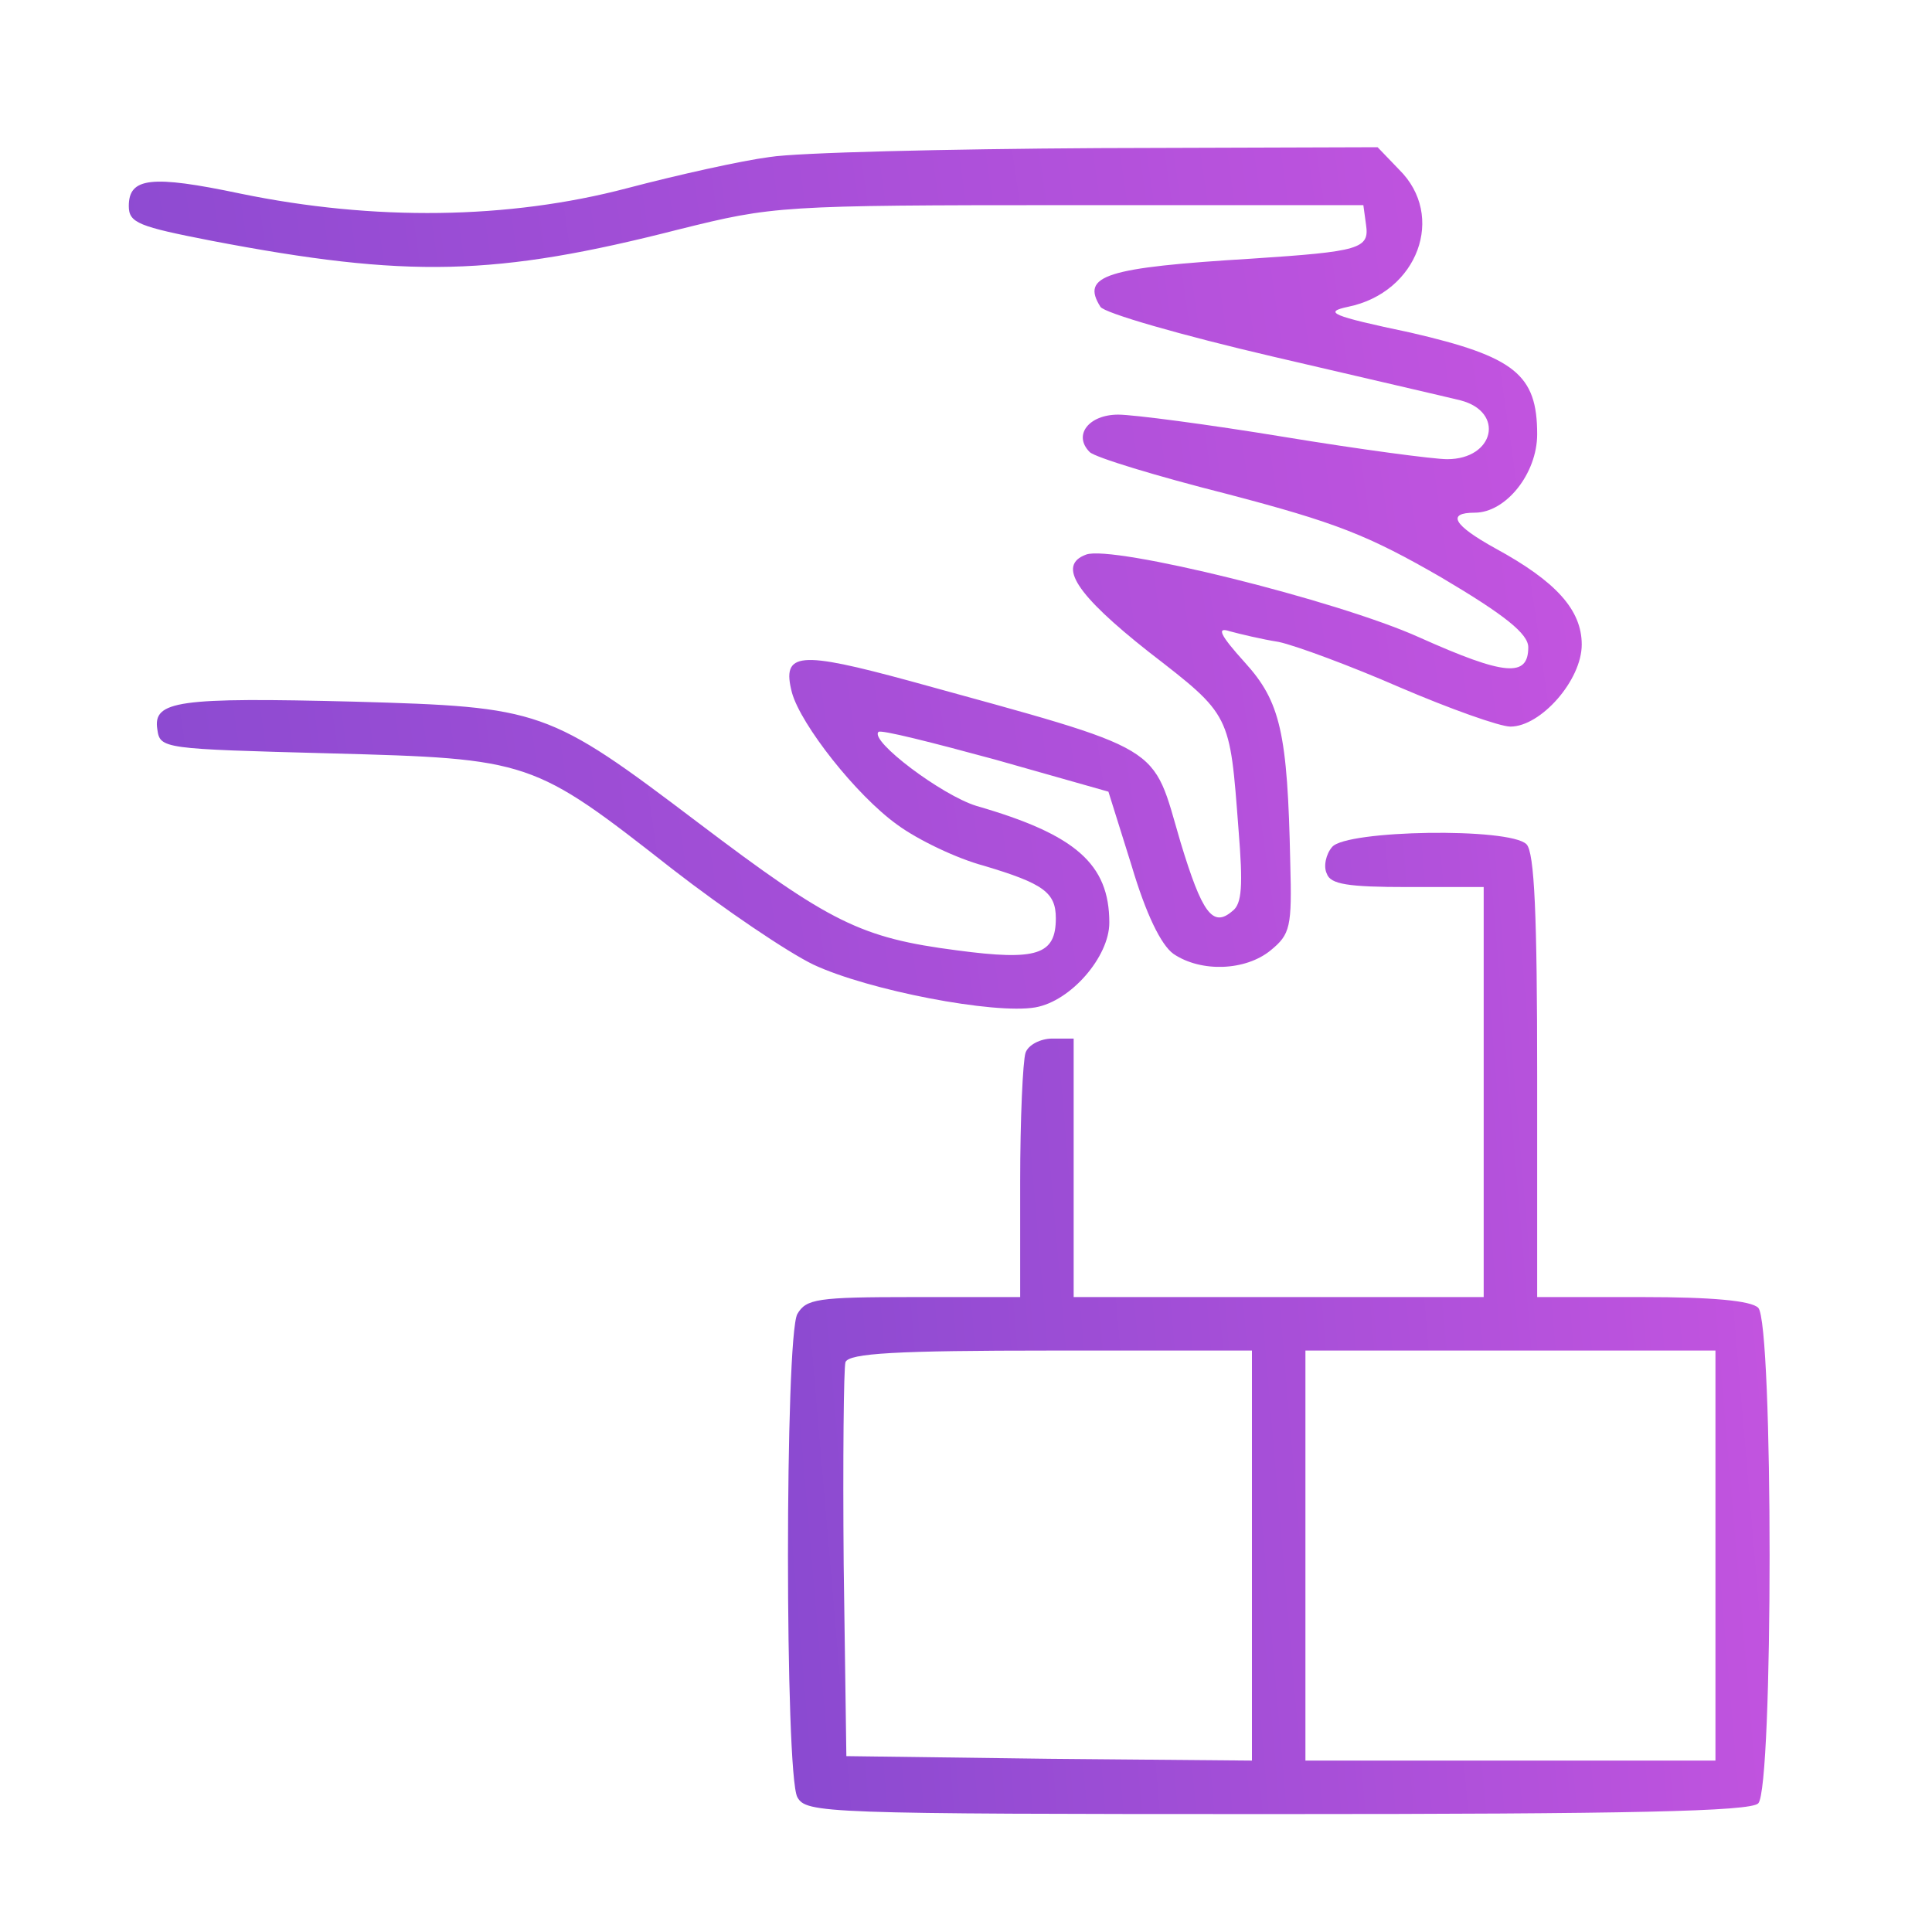
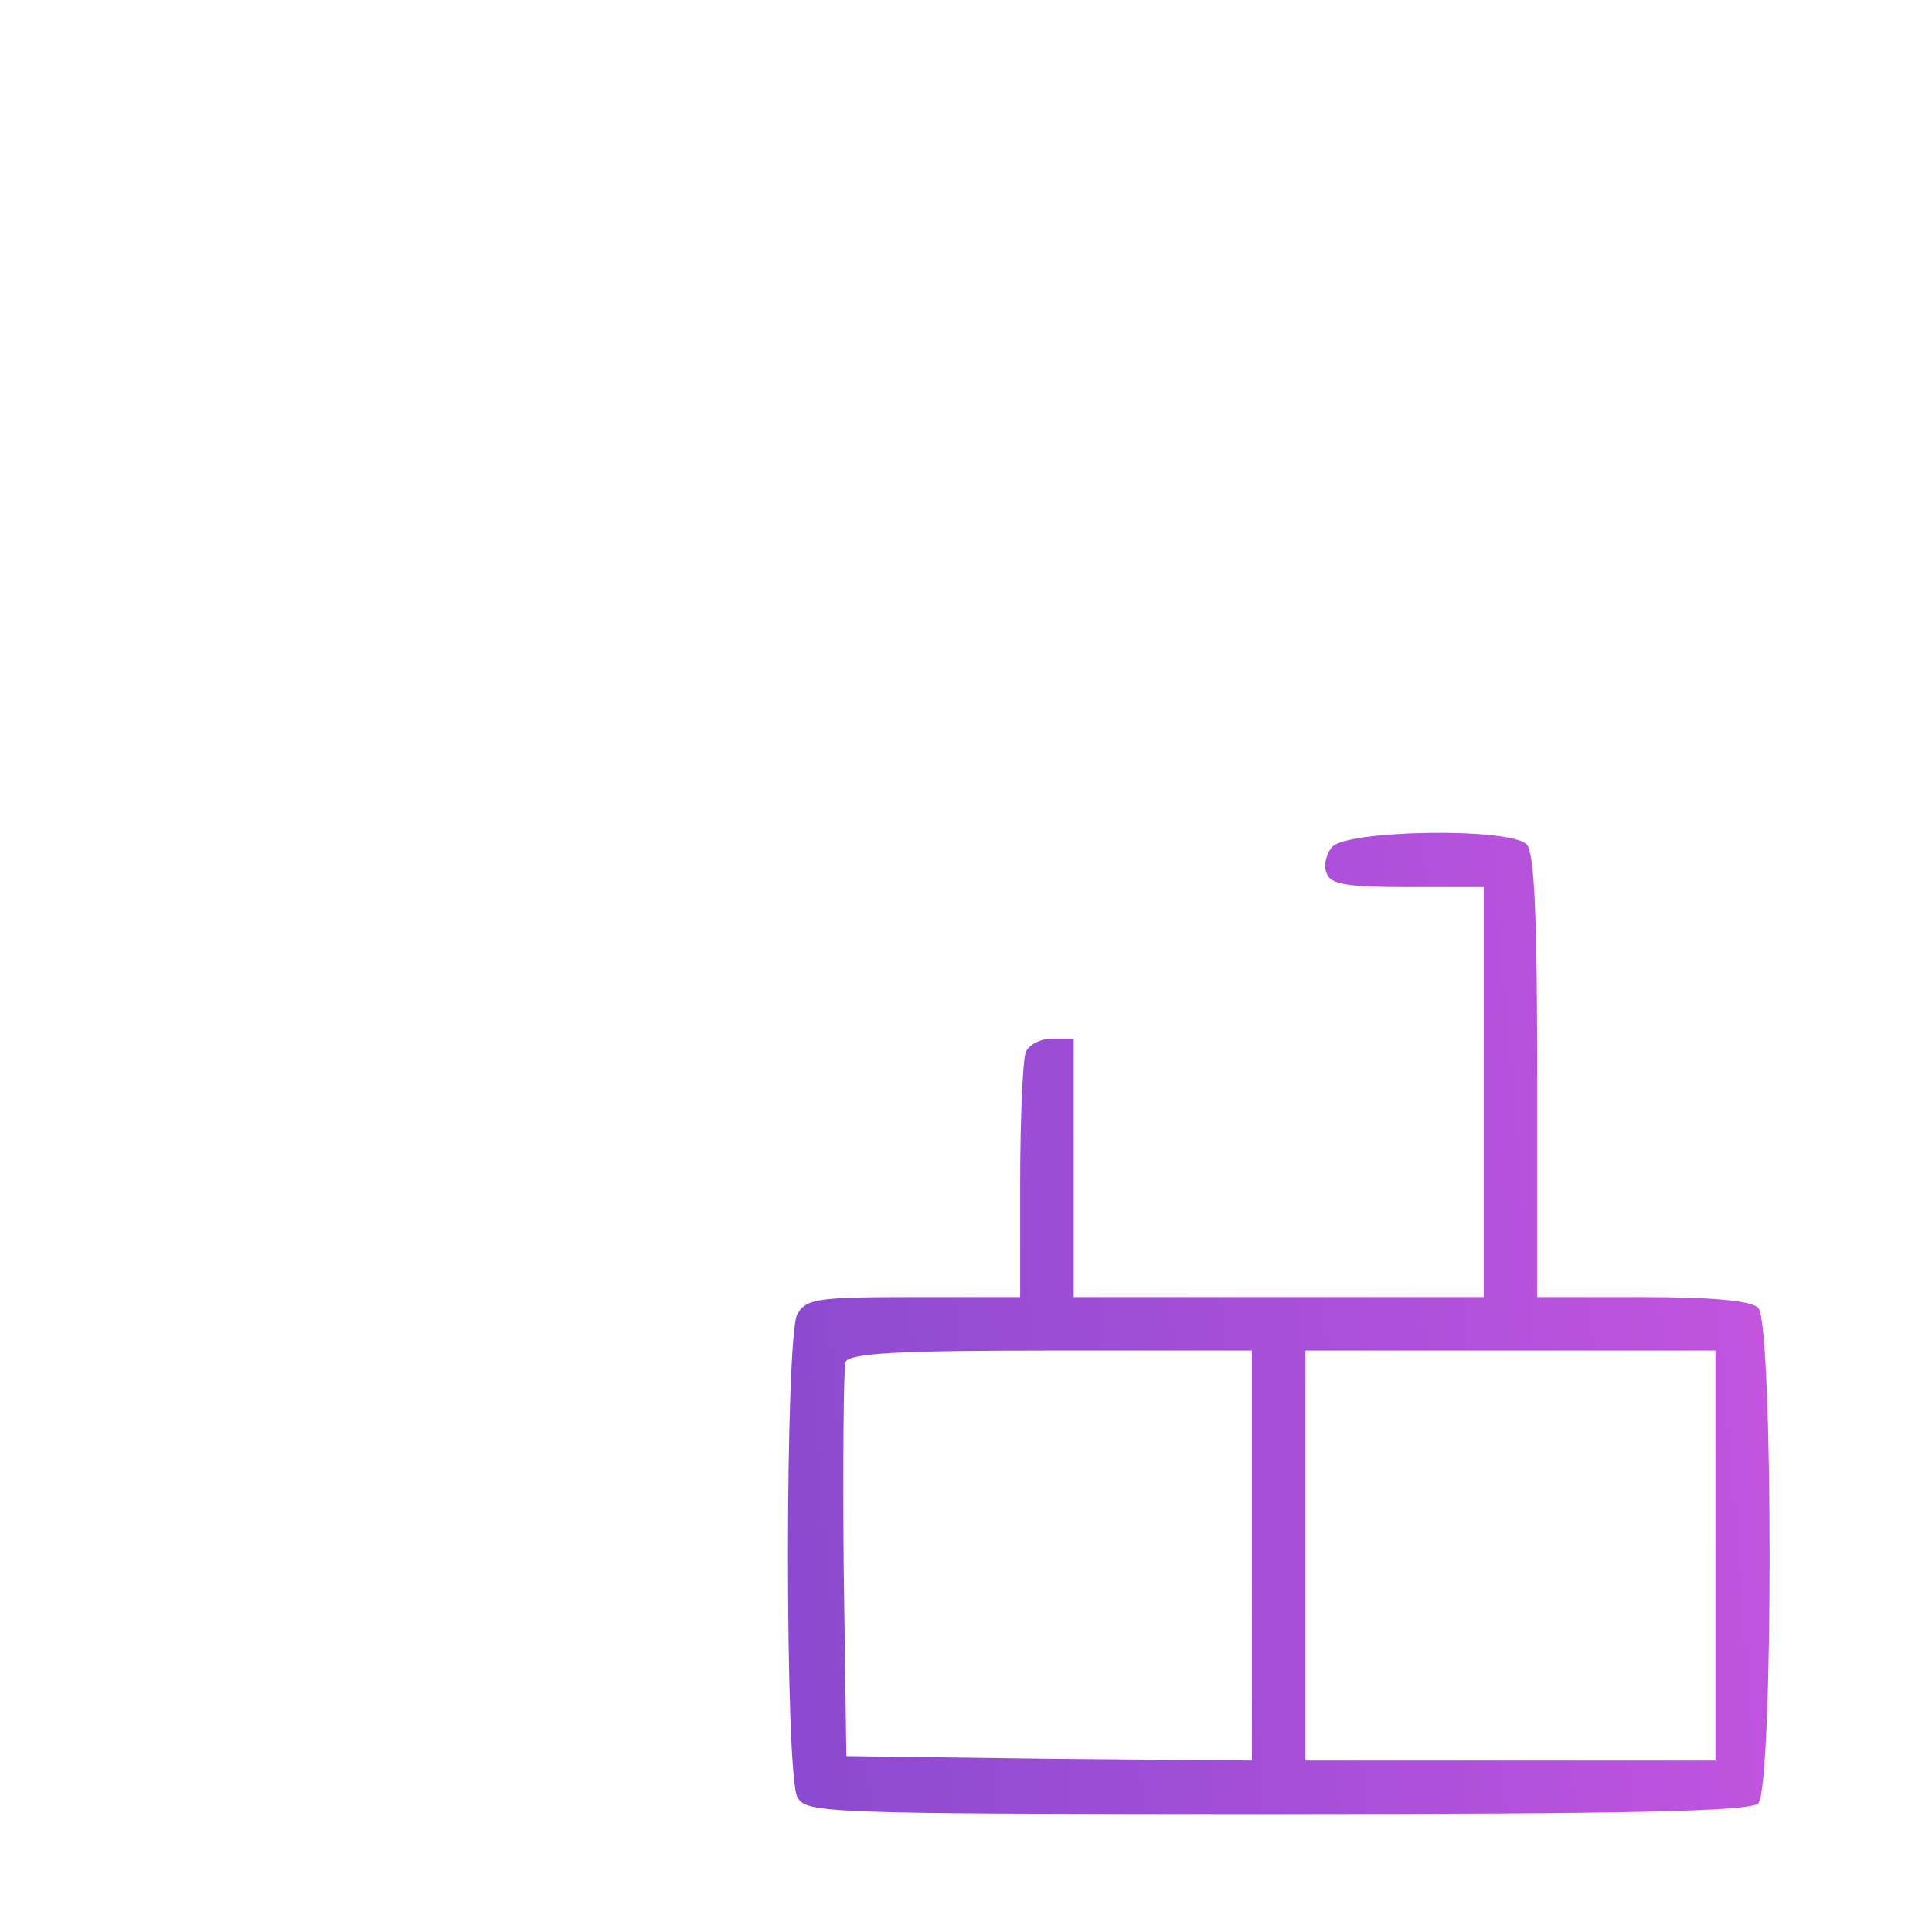
<svg xmlns="http://www.w3.org/2000/svg" width="105" height="105" viewBox="0 0 105 105" fill="none">
-   <path d="M41.831 8.534C40.33 8.727 36.842 9.502 34.08 10.229C27.637 11.925 20.322 12.021 13.056 10.52C8.211 9.502 7 9.648 7 11.198C7 12.118 7.533 12.312 11.505 13.087C22.163 15.122 26.911 15.025 36.938 12.457C42.025 11.198 42.364 11.149 58.109 11.149H74.095L74.241 12.215C74.434 13.523 73.901 13.669 68.04 14.056C60.046 14.541 58.738 14.977 59.804 16.672C59.998 17.011 64.213 18.222 69.202 19.385C74.192 20.548 78.794 21.613 79.376 21.759C81.798 22.389 81.217 24.956 78.649 24.956C77.922 24.956 73.901 24.423 69.784 23.745C65.666 23.067 61.597 22.534 60.773 22.534C59.174 22.534 58.303 23.648 59.223 24.569C59.514 24.859 62.856 25.877 66.683 26.845C72.594 28.396 74.338 29.074 78.358 31.399C81.798 33.434 83.058 34.451 83.058 35.178C83.058 36.825 81.798 36.728 77.147 34.645C72.642 32.61 60.434 29.607 59.029 30.14C57.431 30.721 58.496 32.32 62.42 35.42C66.925 38.908 66.829 38.763 67.313 45.109C67.555 48.112 67.507 49.13 66.974 49.517C65.908 50.438 65.327 49.614 64.164 45.787C62.566 40.361 63.534 40.894 49.486 37.019C43.43 35.372 42.461 35.42 43.042 37.648C43.527 39.392 46.531 43.22 48.759 44.818C49.873 45.642 52.005 46.659 53.458 47.047C56.704 48.016 57.382 48.5 57.382 49.905C57.382 51.891 56.365 52.23 52.005 51.649C46.773 50.971 45.126 50.147 37.956 44.721C29.769 38.52 29.43 38.424 19.256 38.133C9.664 37.891 8.308 38.084 8.55 39.635C8.696 40.7 8.841 40.7 17.9 40.943C28.848 41.233 28.945 41.282 36.551 47.24C39.361 49.42 42.8 51.746 44.205 52.424C47.209 53.829 54.039 55.137 56.268 54.749C58.206 54.41 60.289 51.988 60.289 50.147C60.289 46.95 58.448 45.351 53.071 43.801C51.181 43.22 47.257 40.264 47.742 39.78C47.839 39.635 50.697 40.361 54.088 41.282L60.24 43.026L61.5 47.047C62.275 49.663 63.098 51.358 63.777 51.843C65.278 52.86 67.701 52.763 69.057 51.649C70.123 50.777 70.22 50.389 70.123 46.901C69.978 39.828 69.59 38.133 67.652 36.001C66.296 34.5 66.102 34.064 66.829 34.306C67.362 34.451 68.573 34.742 69.493 34.887C70.413 35.081 73.417 36.195 76.082 37.358C78.794 38.52 81.507 39.489 82.089 39.489C83.736 39.489 85.964 36.97 85.964 35.032C85.964 33.143 84.559 31.593 81.265 29.8C78.988 28.541 78.601 27.863 80.151 27.863C81.846 27.863 83.542 25.731 83.542 23.6C83.542 20.354 82.331 19.385 76.663 18.077C72.303 17.157 71.915 16.963 73.272 16.672C77.05 15.897 78.601 11.731 76.033 9.212L74.87 8.001L59.707 8.049C51.375 8.098 43.333 8.291 41.831 8.534Z" fill="url(#paint0_linear_6210_690)" />
  <path d="M72.4 46.029C72.061 46.416 71.915 47.095 72.109 47.482C72.303 48.063 73.272 48.209 76.518 48.209H80.635V59.351V70.493H69.493H58.351V63.469V56.444H57.188C56.559 56.444 55.88 56.783 55.735 57.219C55.59 57.655 55.444 60.804 55.444 64.244V70.493H49.631C44.399 70.493 43.818 70.59 43.333 71.414C42.655 72.673 42.655 96.411 43.333 97.67C43.818 98.542 44.641 98.591 69.396 98.591C88.629 98.591 95.12 98.445 95.556 98.01C96.38 97.186 96.38 71.898 95.556 71.075C95.169 70.687 93.037 70.493 89.258 70.493H83.542V58.479C83.542 49.759 83.397 46.319 82.961 45.883C82.04 44.963 73.175 45.108 72.4 46.029ZM68.04 84.542V95.684L57.043 95.587L45.998 95.442L45.852 85.026C45.804 79.31 45.852 74.369 45.949 74.03C46.143 73.545 48.711 73.4 57.14 73.4H68.04V84.542ZM93.231 84.542V95.684H82.089H70.947V84.542V73.4H82.089H93.231V84.542Z" fill="url(#paint1_linear_6210_690)" />
  <defs>
    <linearGradient id="paint0_linear_6210_690" x1="-3.037" y1="35.753" x2="94.18" y2="21.743" gradientUnits="userSpaceOnUse">
      <stop stop-color="#8549CF" />
      <stop offset="1" stop-color="#C955E1" />
    </linearGradient>
    <linearGradient id="paint1_linear_6210_690" x1="36.043" y1="76.874" x2="102.603" y2="71.185" gradientUnits="userSpaceOnUse">
      <stop stop-color="#8549CF" />
      <stop offset="1" stop-color="#C955E1" />
    </linearGradient>
  </defs>
</svg>